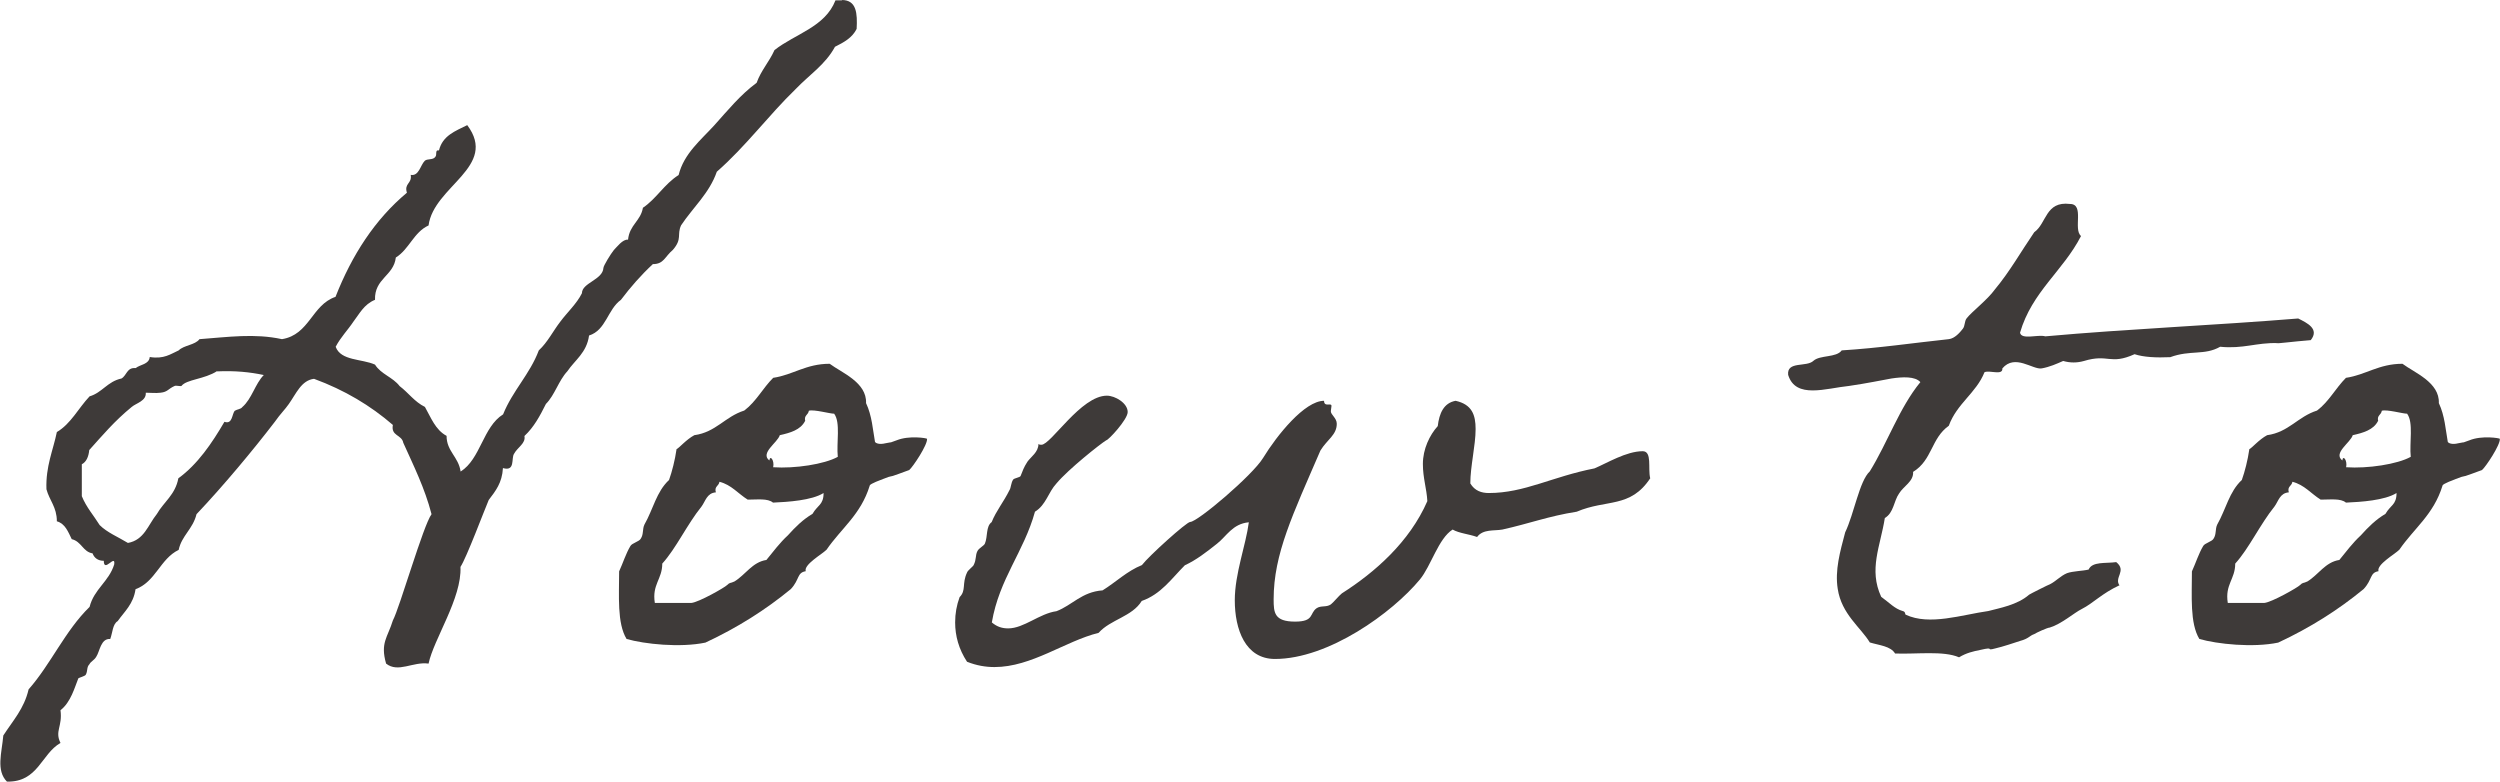
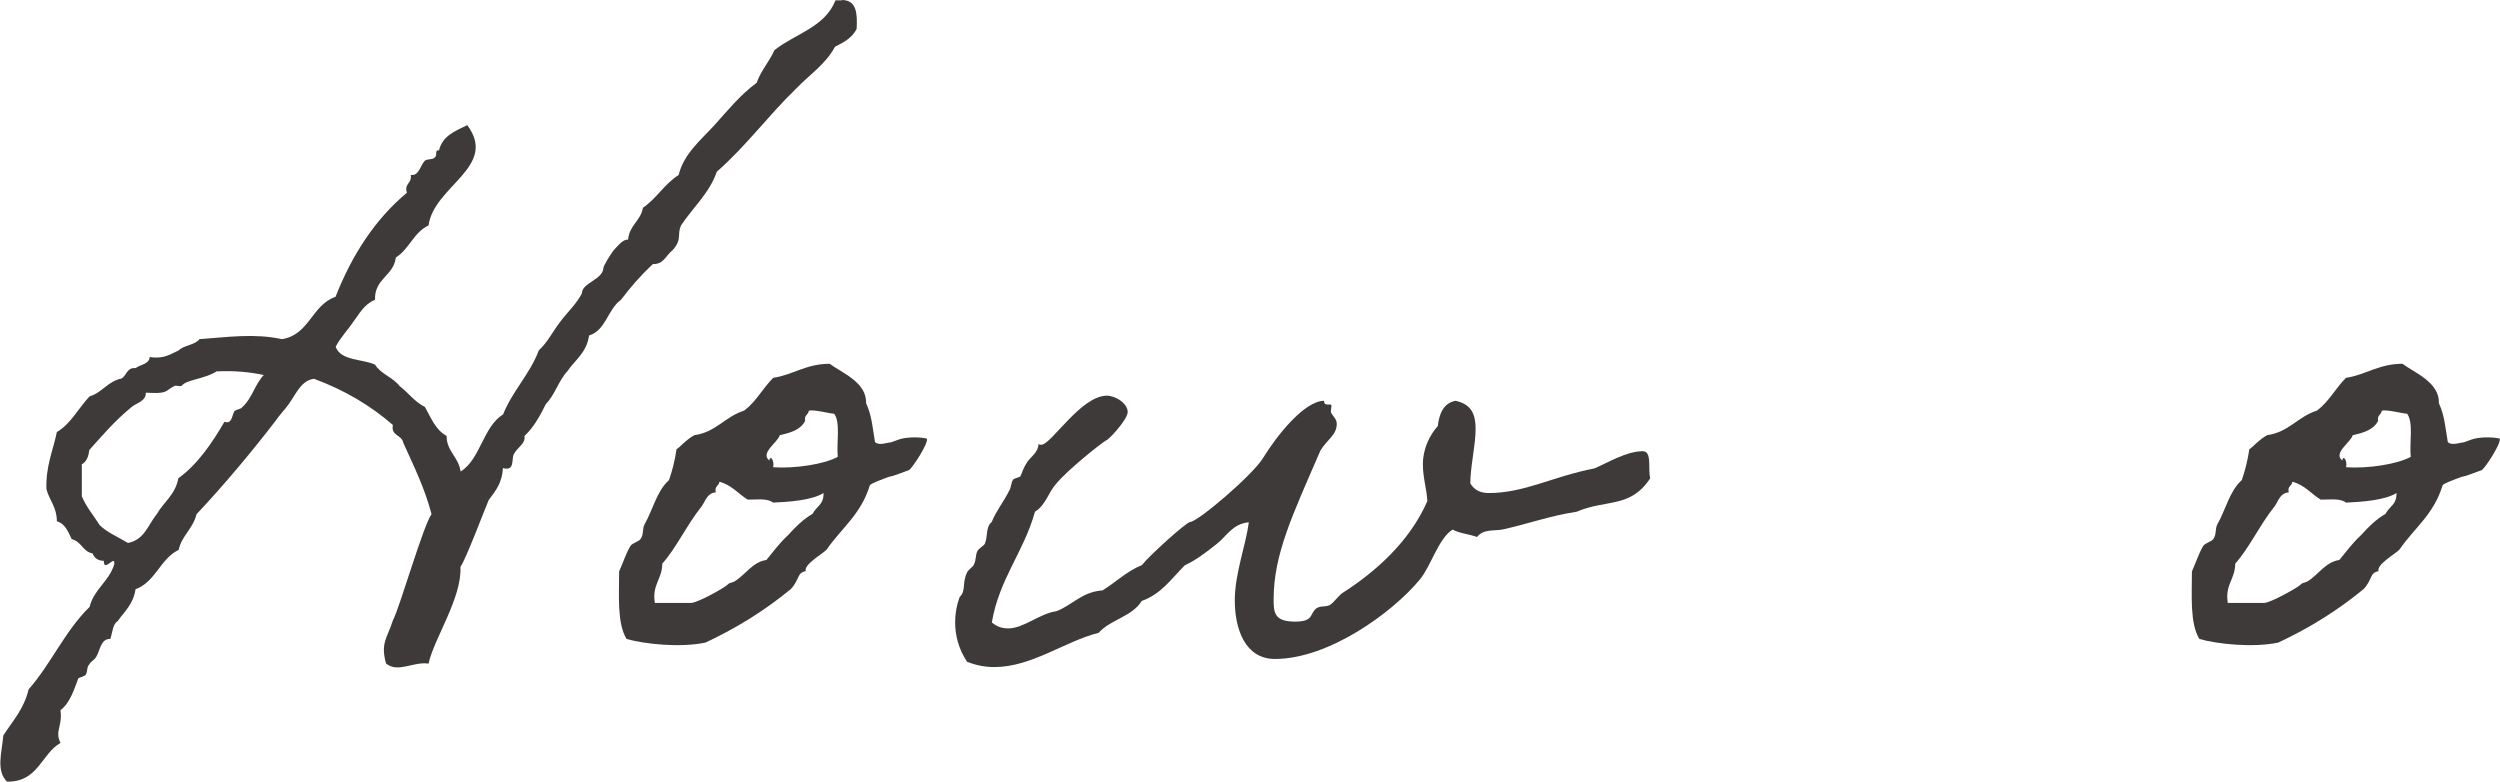
<svg xmlns="http://www.w3.org/2000/svg" id="_レイヤー_2" data-name="レイヤー 2" viewBox="0 0 151.26 47.29">
  <defs>
    <style>
      .cls-1 {
        fill: #3e3a39;
        stroke-width: 0px;
      }
    </style>
  </defs>
  <g id="_編集" data-name="編集">
    <g>
      <path class="cls-1" d="M50.93,0c.9,0,.95.81.9,1.75-.27.54-.77.81-1.31,1.08-.58,1.08-1.57,1.71-2.38,2.56-1.67,1.62-3.01,3.46-4.77,5-.45,1.3-1.44,2.16-2.16,3.24-.27.58.09.81-.5,1.49-.49.41-.54.86-1.21.86-.72.67-1.35,1.39-1.93,2.16-.81.58-.9,1.84-1.93,2.16-.14,1.04-.86,1.49-1.31,2.16-.54.58-.76,1.44-1.3,1.98-.36.72-.72,1.4-1.3,1.94.09.45-.41.67-.63,1.08-.18.27.09,1.08-.67.86-.05.9-.45,1.39-.86,1.93-.27.63-1.35,3.51-1.71,4.05.09,1.89-1.62,4.37-1.93,5.85-.95-.13-1.84.58-2.57,0-.36-1.26.09-1.57.41-2.61.41-.76,1.84-5.76,2.34-6.43-.41-1.58-1.08-2.92-1.71-4.32-.09-.5-.76-.4-.63-1.08-1.35-1.17-2.92-2.11-4.77-2.79-.77.09-1.08.9-1.53,1.53-.22.32-.5.58-.85,1.08-1.31,1.71-3.11,3.87-4.73,5.58-.22.9-.9,1.3-1.08,2.16-1.12.54-1.39,1.93-2.61,2.38-.13.9-.67,1.35-1.08,1.93-.31.18-.31.72-.45,1.08-.58-.04-.63.76-.85,1.08-.13.22-.32.27-.41.45-.18.18-.09.4-.22.63-.04.09-.41.18-.45.22-.22.54-.45,1.44-1.08,1.93.13.99-.36,1.26,0,1.98-1.17.67-1.35,2.38-3.24,2.34-.67-.67-.31-1.75-.22-2.79.58-.9,1.26-1.62,1.53-2.79,1.35-1.53,2.21-3.55,3.69-4.99.27-1.08,1.17-1.53,1.49-2.57.09-.67-.63.54-.63-.22-.36,0-.58-.18-.68-.45-.58-.09-.67-.72-1.26-.86-.22-.45-.4-.94-.9-1.08,0-.86-.45-1.26-.63-1.94-.05-1.39.4-2.34.63-3.46.85-.5,1.3-1.44,1.98-2.16.76-.22,1.08-.9,1.93-1.08.32-.18.32-.68.86-.63.27-.22.81-.22.85-.67.86.14,1.26-.18,1.75-.4.32-.32.99-.32,1.26-.68,1.75-.13,3.33-.36,4.99,0,1.67-.27,1.8-2.07,3.24-2.56.99-2.52,2.38-4.68,4.32-6.3-.18-.58.32-.54.23-1.08.5.09.58-.58.85-.85.14-.14.5-.04.63-.23.14-.13-.04-.45.23-.4.22-.9.99-1.17,1.71-1.53,1.89,2.52-2.03,3.69-2.34,6.07-.9.41-1.17,1.44-1.98,1.94-.13,1.12-1.3,1.26-1.26,2.56-.67.27-.95.86-1.3,1.31-.36.54-.77.94-1.08,1.53.31.86,1.58.72,2.38,1.08.36.58,1.08.76,1.49,1.3.54.41.9.95,1.53,1.26.36.63.63,1.39,1.31,1.75,0,.94.72,1.26.85,2.16,1.21-.76,1.35-2.7,2.57-3.46.58-1.44,1.62-2.43,2.16-3.87.54-.5.86-1.17,1.31-1.75.4-.54.99-1.08,1.3-1.71,0-.63,1.26-.81,1.3-1.53,0-.13.45-.86.63-1.08.18-.18.54-.67.86-.63.09-.9.76-1.12.9-1.93.81-.54,1.3-1.44,2.16-1.98.32-1.3,1.35-2.12,2.16-3.01.81-.9,1.57-1.84,2.56-2.57.27-.76.76-1.26,1.08-1.98,1.26-.99,3.06-1.39,3.69-3.01h.41ZM13.14,22.45c-.77.5-1.85.5-2.16.9-.04.04-.32-.04-.41,0-.41.18-.41.36-.85.41-.32.04-.58,0-.9,0,.04.5-.58.63-.85.86-1.04.85-1.76,1.71-2.57,2.61-.04.41-.18.72-.45.86v1.93c.27.67.72,1.17,1.08,1.75.45.45,1.12.72,1.71,1.08.99-.18,1.21-1.08,1.75-1.75.41-.72,1.12-1.17,1.3-2.16,1.17-.85,2.03-2.12,2.79-3.42.5.18.45-.5.63-.67.14-.09.36-.09.45-.22.58-.5.77-1.4,1.3-1.94-.85-.18-1.75-.27-2.83-.22Z" />
      <path class="cls-1" d="M40.93,27.18c.18-.09.58-.58,1.08-.85,1.31-.18,1.85-1.12,3.02-1.49.72-.54,1.12-1.35,1.75-1.98,1.21-.18,1.98-.85,3.42-.85.72.54,2.25,1.12,2.2,2.38.36.76.41,1.62.54,2.34.04.09.27.18.63.09.63-.13.04.04.68-.18.76-.31,1.84-.13,1.84-.09.04.36-.86,1.71-1.08,1.89-.09.04-.27.09-.63.23-.72.27-.27.04-.95.31-.72.27-.81.36-.81.41-.54,1.75-1.71,2.56-2.61,3.87-.27.27-1.39.9-1.26,1.3-.54.09-.36.5-.9,1.08-1.53,1.26-3.24,2.34-5.17,3.24-1.53.32-3.69.09-4.77-.22-.58-.95-.45-2.61-.45-4.09.23-.5.41-1.08.68-1.53.09-.18.54-.27.63-.45.18-.27.09-.58.22-.85.54-.95.72-1.98,1.49-2.7.18-.5.36-1.21.45-1.84ZM43.31,29.79c-.54.04-.63.54-.86.85-.9,1.12-1.53,2.52-2.38,3.46,0,.95-.63,1.26-.45,2.38h2.21c.45-.04,2.03-.94,2.16-1.08.18-.18.18-.09.45-.22.67-.41,1.08-1.17,1.93-1.3.41-.5.81-1.04,1.3-1.49.45-.5.9-.95,1.49-1.3.31-.54.67-.54.67-1.26-.72.45-2.16.54-3.06.58-.32-.27-.95-.18-1.53-.18-.58-.36-.99-.9-1.71-1.08-.04.27-.32.27-.22.63ZM48.71,25.47c-.27.54-.9.72-1.53.86-.13.45-1.21,1.08-.63,1.53.04-.36.32,0,.23.41,1.3.09,3.1-.18,3.91-.63-.09-.86.18-2.07-.22-2.61-.27,0-1.21-.27-1.53-.18-.04.27-.31.27-.22.63Z" />
      <path class="cls-1" d="M99.85,28.93c-1.21,1.84-2.65,1.26-4.45,2.03-1.71.27-2.88.72-4.5,1.08-.5.09-1.17-.04-1.53.45-.5-.18-1.08-.22-1.48-.45-.86.54-1.31,2.21-1.98,3.02-1.67,2.02-5.53,4.81-8.77,4.81-1.8,0-2.43-1.8-2.43-3.55,0-1.62.67-3.33.85-4.72-.99.09-1.35.85-1.93,1.3-.63.5-1.26.99-1.94,1.3-.81.81-1.44,1.75-2.61,2.16-.58.95-1.89,1.12-2.61,1.93-2.02.5-4.05,2.07-6.3,2.07-.54,0-1.08-.09-1.66-.32-.5-.76-.72-1.57-.72-2.38,0-.54.09-1.04.27-1.53.41-.41.13-.81.45-1.49.04-.13.36-.36.4-.45.18-.36.09-.58.23-.85.09-.18.4-.32.45-.45.18-.41.05-1.04.41-1.3.27-.68.72-1.21,1.08-1.94.09-.13.09-.45.22-.63.05-.09.41-.13.45-.22.13-.32.18-.5.41-.86.22-.31.67-.58.67-1.08.04.05.13.05.18.05.58,0,2.39-2.97,3.96-2.97.5,0,1.26.45,1.26.99,0,.45-1.17,1.71-1.3,1.71-.36.22-2.29,1.75-3.01,2.61-.5.54-.63,1.3-1.3,1.71-.67,2.43-2.16,4.05-2.61,6.7.32.27.63.36.99.36.95,0,1.89-.9,2.92-1.04.95-.36,1.53-1.17,2.79-1.26.81-.5,1.48-1.17,2.38-1.53.41-.54,2.7-2.61,2.92-2.61.45,0,3.78-2.83,4.41-3.87.85-1.39,2.52-3.46,3.69-3.46,0,.41.45.09.45.31,0,.09-.04.23-.04.32,0,.22.36.41.36.76,0,.68-.58.95-.99,1.62-1.67,3.87-2.83,6.25-2.83,9,0,.81.04,1.35,1.3,1.35,1.17,0,.86-.5,1.3-.81.27-.18.58-.04.86-.23.13-.09.5-.54.67-.67,1.98-1.26,4.09-3.1,5.17-5.58-.04-.76-.27-1.39-.27-2.25,0-.9.41-1.75.9-2.29.09-.77.36-1.4,1.08-1.53.99.22,1.21.85,1.21,1.71,0,.99-.32,2.25-.32,3.29.27.45.68.58,1.12.58,2.16,0,3.83-.99,6.39-1.49.76-.32,1.93-1.04,2.92-1.04.58,0,.31,1.04.45,1.62Z" />
-       <path class="cls-1" d="M128.24,35.41c-1.08.5-1.58,1.08-2.29,1.44-.45.22-1.21.9-1.93,1.12-.14,0-.81.31-.95.4-.27.09-.32.27-.85.41-.27.09-1.08.36-1.49.45-.67.18.04-.13-.9.09-.45.09-.85.18-1.3.45-.95-.41-2.56-.18-3.87-.23-.27-.45-.94-.49-1.53-.67-.54-.9-1.71-1.71-1.94-3.24-.18-1.12.14-2.25.45-3.42.54-1.12.86-3.11,1.49-3.69,1.08-1.75,1.8-3.87,3.06-5.4-.32-.36-1.08-.32-1.75-.22-.5.09-1.58.31-2.56.45-1.4.14-3.24.81-3.69-.67-.09-.85,1.12-.45,1.53-.85.4-.36,1.39-.18,1.71-.63,2.25-.14,4.32-.45,6.48-.68.36-.04.67-.4.85-.63.14-.18.09-.45.23-.63.31-.4,1.26-1.12,1.71-1.75.9-1.08,1.58-2.29,2.38-3.46.76-.54.67-1.89,2.16-1.71.9,0,.18,1.53.67,1.94-1.08,2.11-2.97,3.37-3.69,5.85.09.45,1.08.09,1.53.22,5-.45,10.3-.67,15.3-1.08.54.27,1.3.63.76,1.31-1.12.09-2.07.22-2.02.18-1.26-.04-2.07.36-3.46.22-.95.54-1.8.18-3.02.63-.85.04-1.62,0-2.16-.18-1.49.67-1.58-.04-3.06.41q-.63.18-1.26,0c-.41.18-.81.36-1.3.45-.54.09-1.62-.9-2.38,0,.04.45-.77.09-1.08.23-.5,1.26-1.67,1.89-2.16,3.24-1.08.77-.99,2.07-2.16,2.79.04.58-.58.86-.85,1.31-.32.45-.32,1.17-.86,1.48-.27,1.71-.99,3.11-.22,4.77.5.36.81.72,1.3.86.18.04.13.18.18.22,1.44.68,3.42,0,5-.22.67-.18,1.75-.36,2.47-.99.05-.04,1.22-.63,1.26-.63.36-.18.63-.5,1.03-.67.36-.13.95-.13,1.31-.22.22-.5,1.03-.36,1.67-.45.67.54-.18.94.22,1.44Z" />
      <path class="cls-1" d="M136.09,27.18c.18-.09.58-.58,1.08-.85,1.31-.18,1.85-1.12,3.02-1.49.72-.54,1.12-1.35,1.75-1.98,1.21-.18,1.98-.85,3.42-.85.72.54,2.25,1.12,2.2,2.38.36.76.41,1.62.54,2.34.04.09.27.18.63.09.63-.13.04.04.68-.18.76-.31,1.84-.13,1.84-.09.04.36-.86,1.71-1.08,1.89-.09.04-.27.09-.63.23-.72.27-.27.04-.95.31-.72.27-.81.36-.81.41-.54,1.75-1.71,2.56-2.61,3.87-.27.27-1.39.9-1.26,1.3-.54.09-.36.5-.9,1.08-1.53,1.26-3.24,2.34-5.17,3.24-1.53.32-3.69.09-4.77-.22-.58-.95-.45-2.61-.45-4.09.23-.5.41-1.08.68-1.53.09-.18.54-.27.63-.45.18-.27.09-.58.22-.85.54-.95.72-1.98,1.49-2.7.18-.5.36-1.21.45-1.84ZM138.48,29.79c-.54.04-.63.54-.86.85-.9,1.12-1.53,2.52-2.38,3.46,0,.95-.63,1.26-.45,2.38h2.21c.45-.04,2.03-.94,2.16-1.08.18-.18.18-.09.45-.22.67-.41,1.08-1.17,1.93-1.3.41-.5.81-1.04,1.3-1.49.45-.5.9-.95,1.49-1.3.31-.54.67-.54.67-1.26-.72.45-2.16.54-3.06.58-.32-.27-.95-.18-1.53-.18-.58-.36-.99-.9-1.71-1.08-.04.27-.32.27-.22.63ZM143.88,25.47c-.27.54-.9.72-1.53.86-.13.45-1.21,1.08-.63,1.53.04-.36.32,0,.23.41,1.3.09,3.1-.18,3.91-.63-.09-.86.18-2.07-.22-2.61-.27,0-1.21-.27-1.53-.18-.04.27-.31.27-.22.63Z" />
    </g>
  </g>
</svg>